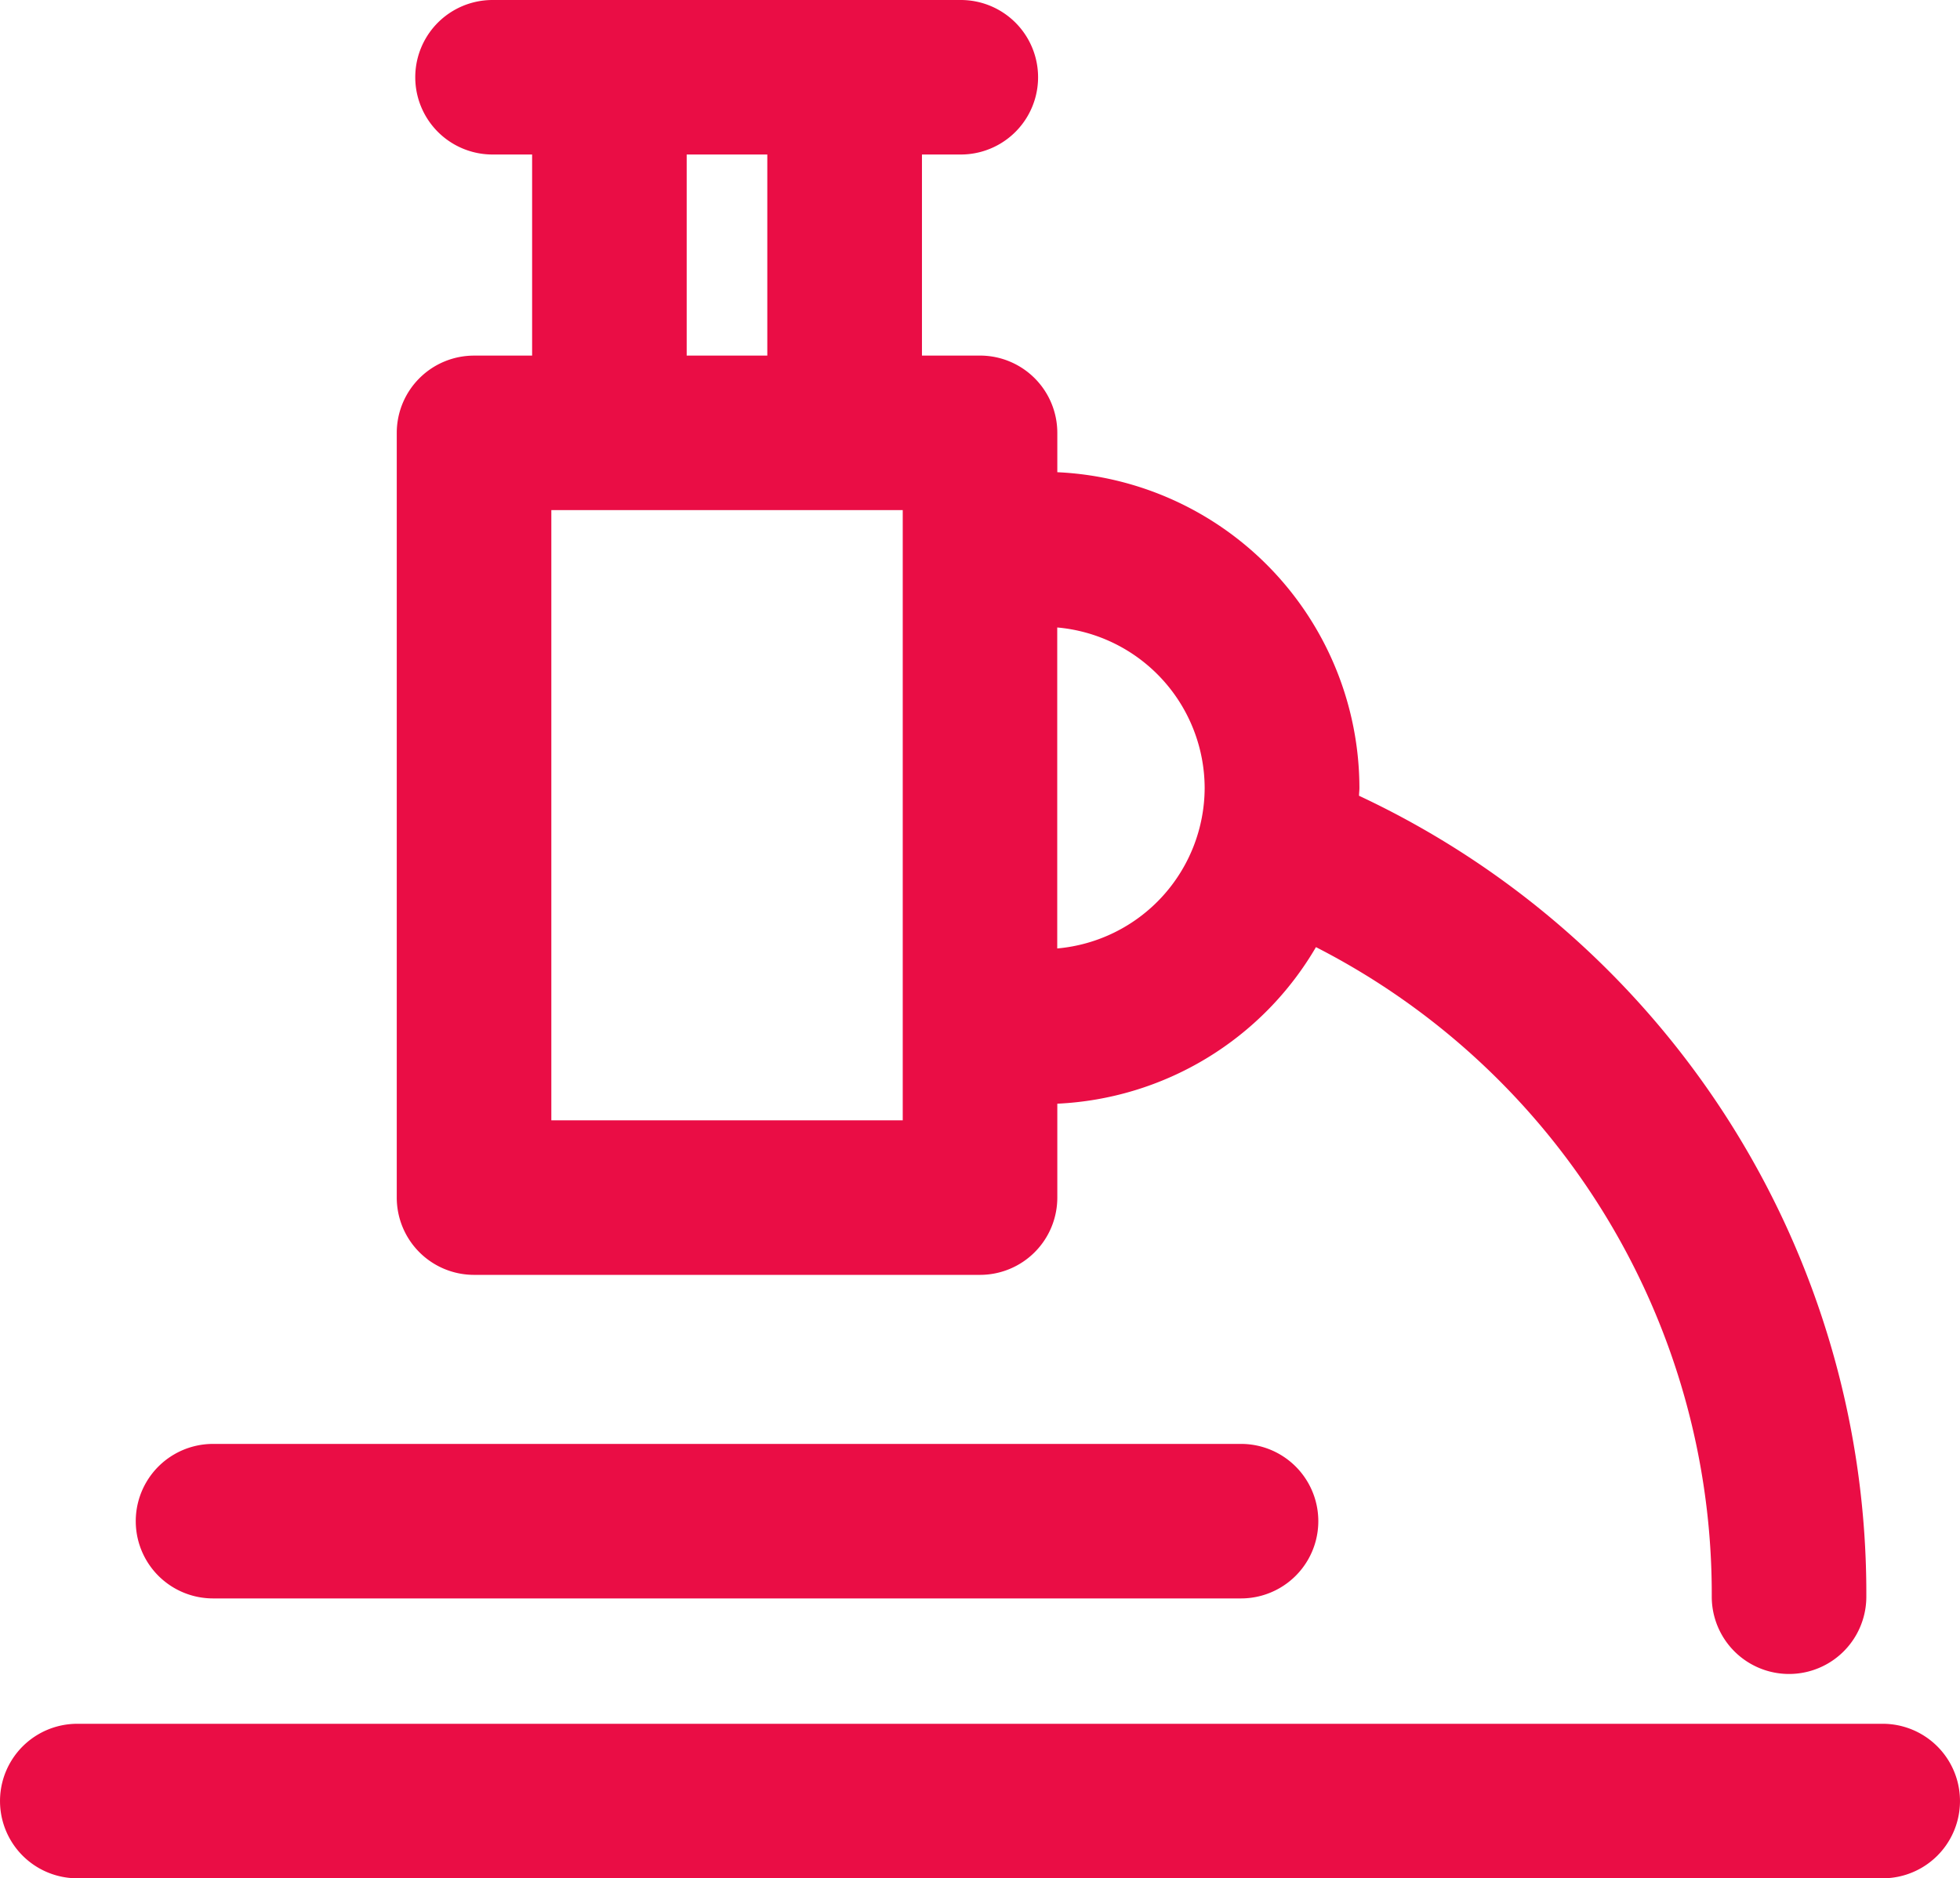
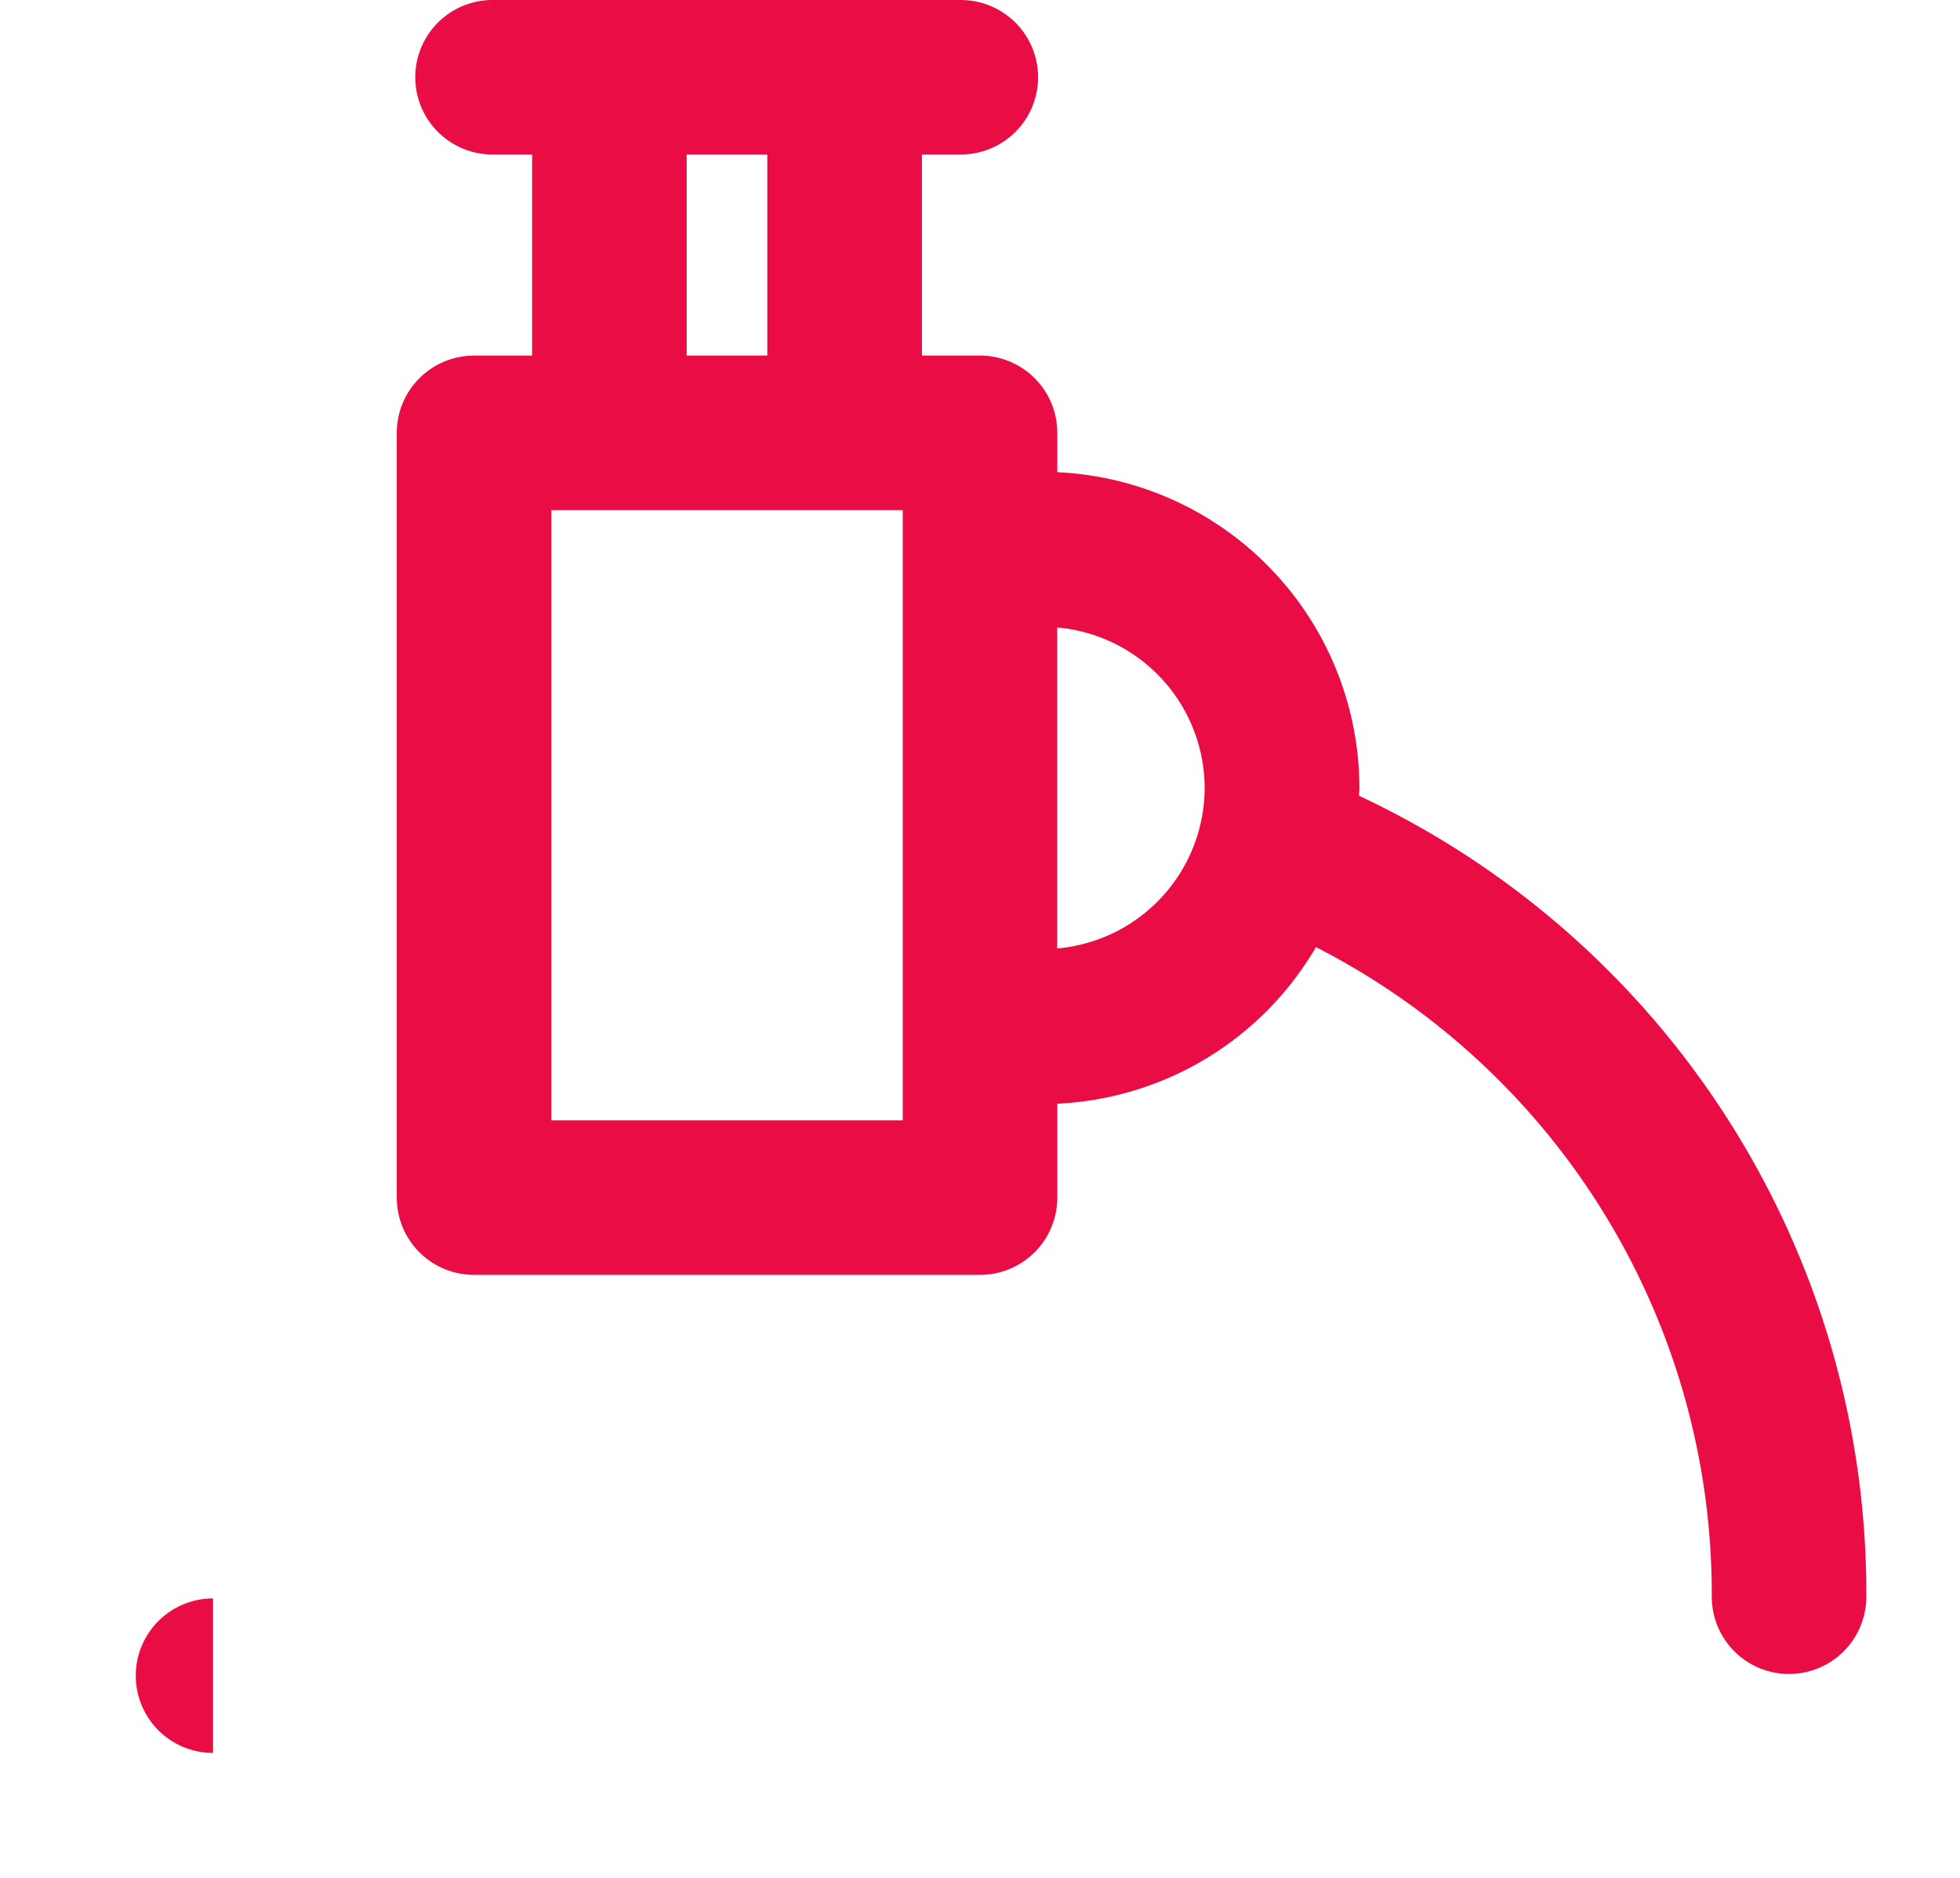
<svg xmlns="http://www.w3.org/2000/svg" width="75.37" height="72.245" viewBox="0 0 75.37 72.245">
-   <path d="M649.96,75.626H580.534a2.971,2.971,0,1,0,0,5.943H649.96a2.971,2.971,0,1,0,0-5.943Z" transform="translate(-577.562 -9.323)" fill="#ea0d45" />
  <path d="M589.805,84.373h19.457a2.973,2.973,0,0,0,2.972-2.972V77.789a12.172,12.172,0,0,0,9.946-6.022A27.946,27.946,0,0,1,637.4,96.752a2.972,2.972,0,0,0,5.944,0,33.867,33.867,0,0,0-19.508-30.807c0-.1.015-.2.015-.3A12.175,12.175,0,0,0,612.234,53.5V51.986a2.973,2.973,0,0,0-2.972-2.972h-2.233V41.28h1.494a2.971,2.971,0,1,0,0-5.943H590.516a2.971,2.971,0,1,0,0,5.943h1.522v7.735h-2.233a2.972,2.972,0,0,0-2.972,2.972V81.4A2.972,2.972,0,0,0,589.805,84.373Zm16.485-5.944H592.777V54.958H606.29ZM617.9,65.645a6.216,6.216,0,0,1-5.669,6.173V59.472A6.216,6.216,0,0,1,617.9,65.645ZM597.982,41.28h3.1v7.735h-3.1Z" transform="translate(-571.576 -35.337)" fill="#ea0d45" />
-   <path d="M583.706,75.028h39.531a2.971,2.971,0,1,0,0-5.943H583.706a2.971,2.971,0,1,0,0,5.943Z" transform="translate(-575.514 -13.547)" fill="#ea0d45" />
+   <path d="M583.706,75.028h39.531H583.706a2.971,2.971,0,1,0,0,5.943Z" transform="translate(-575.514 -13.547)" fill="#ea0d45" />
</svg>